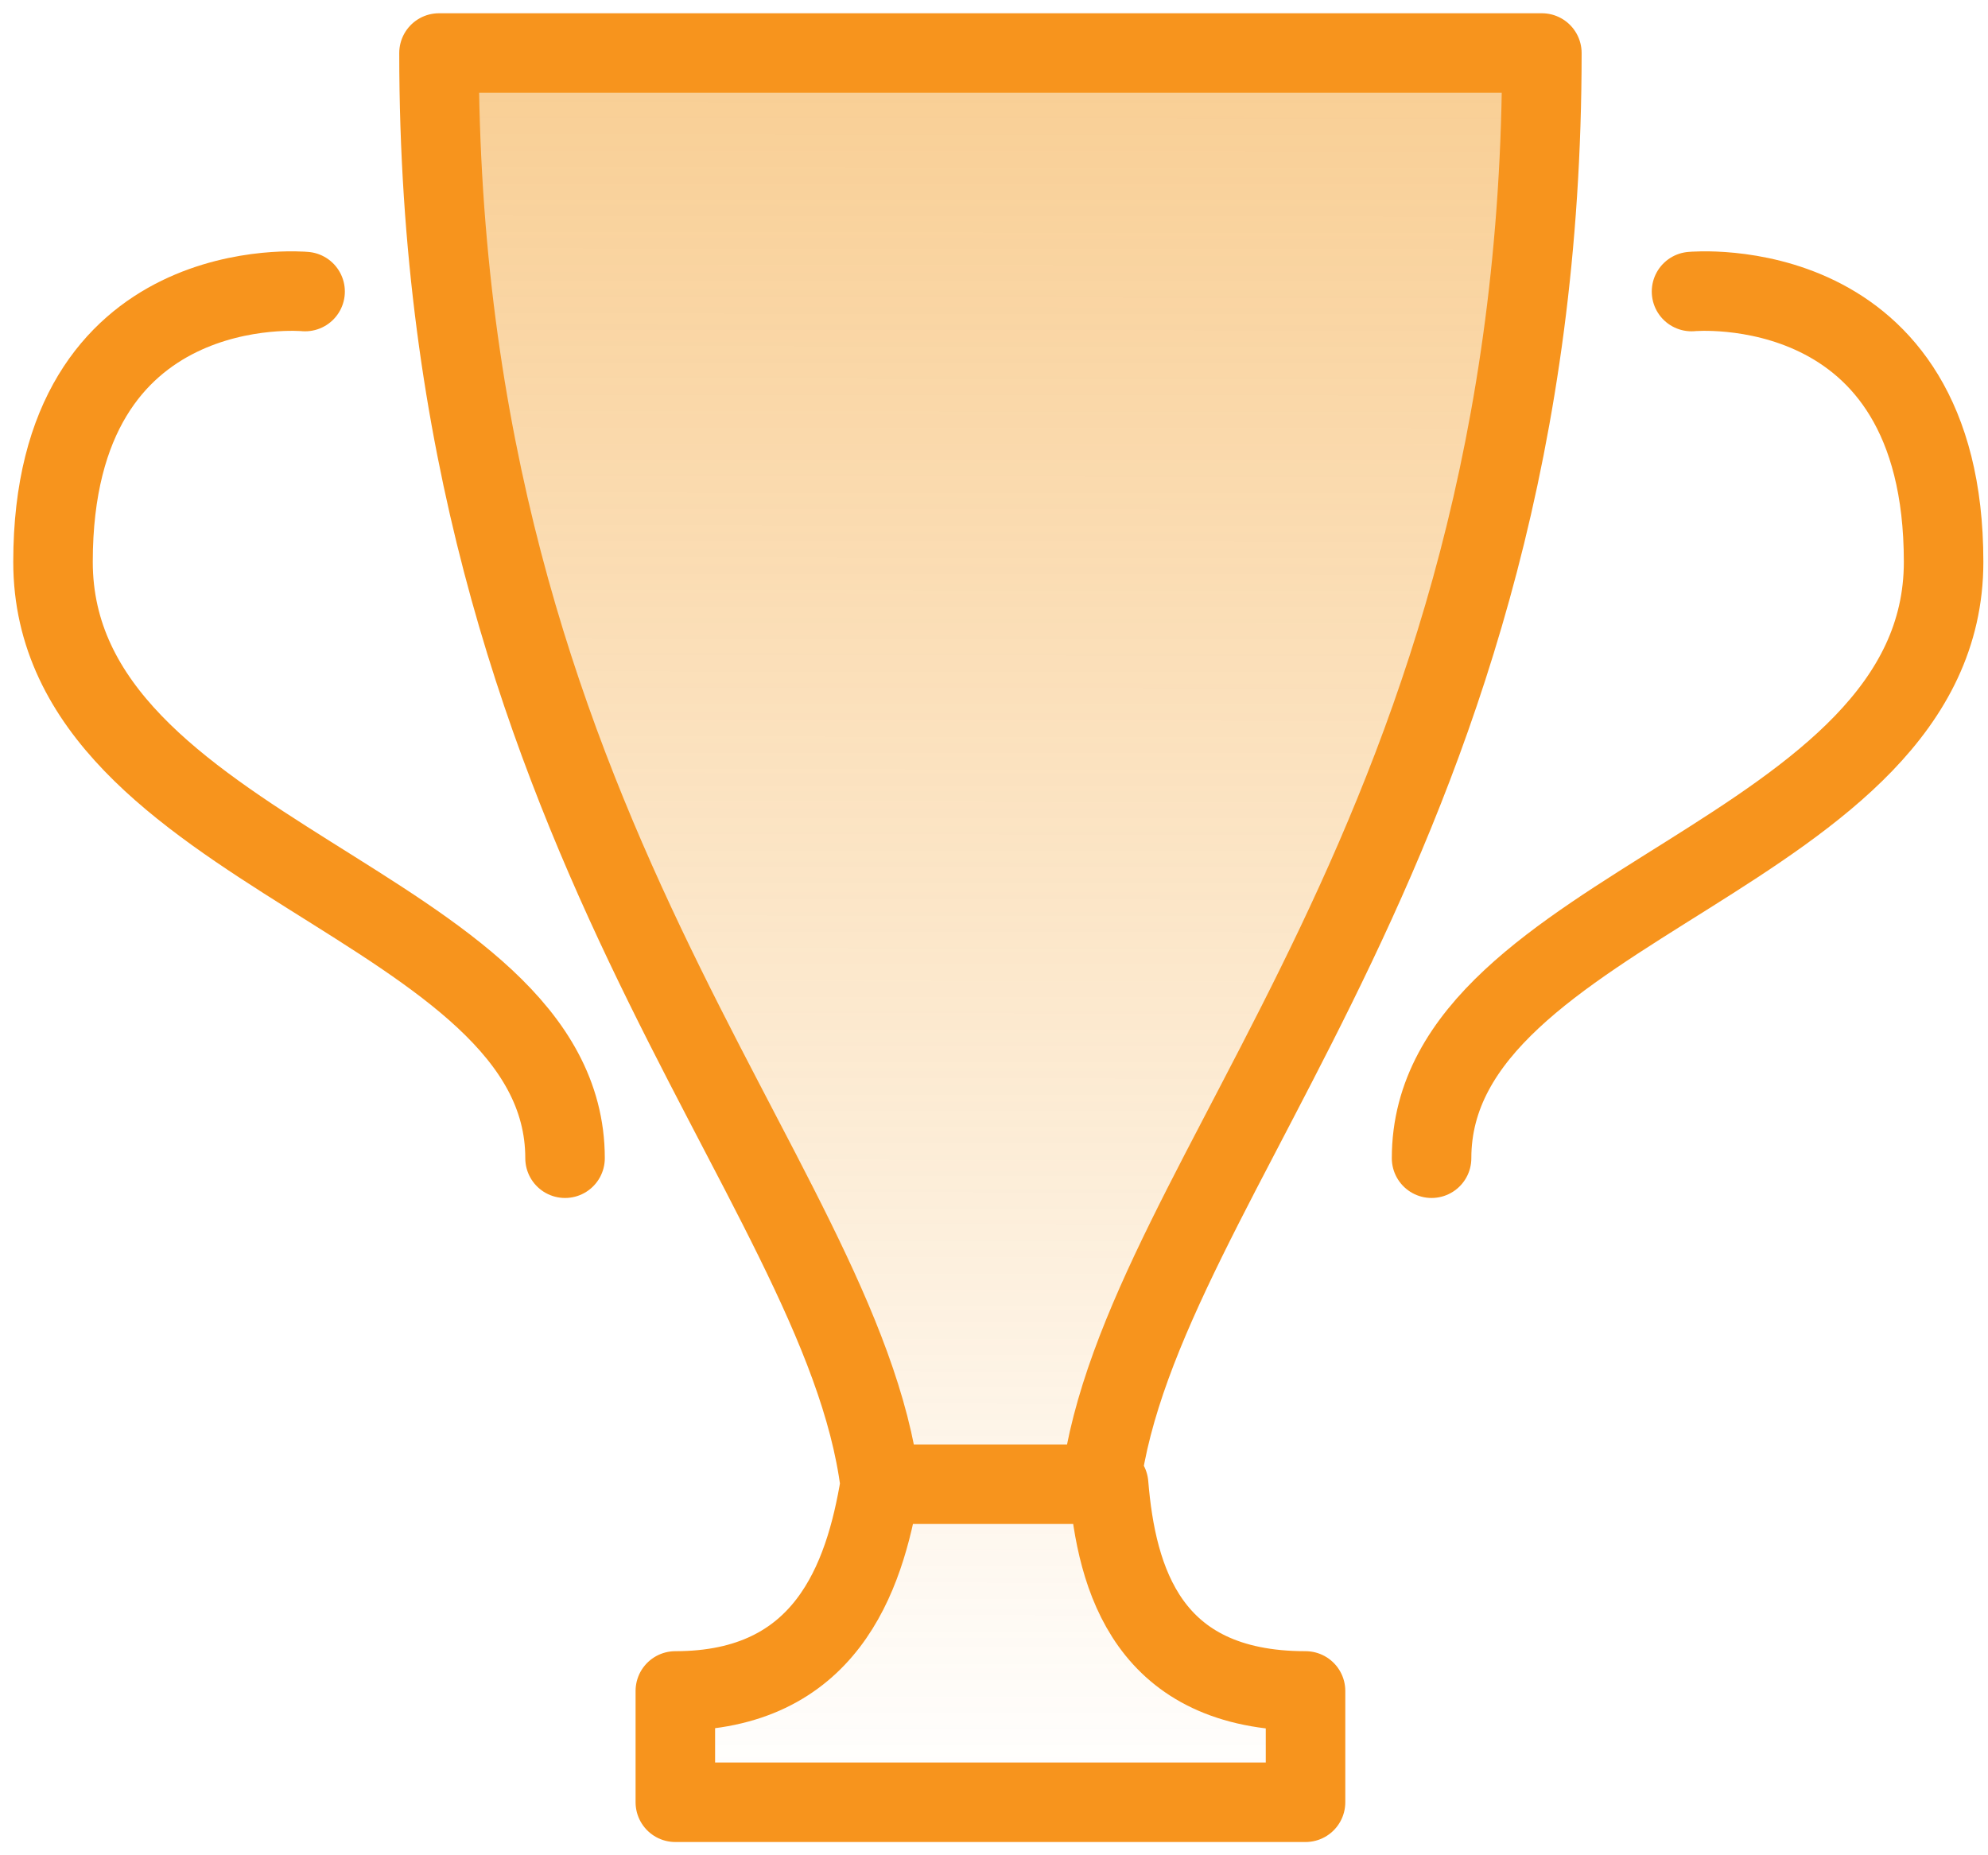
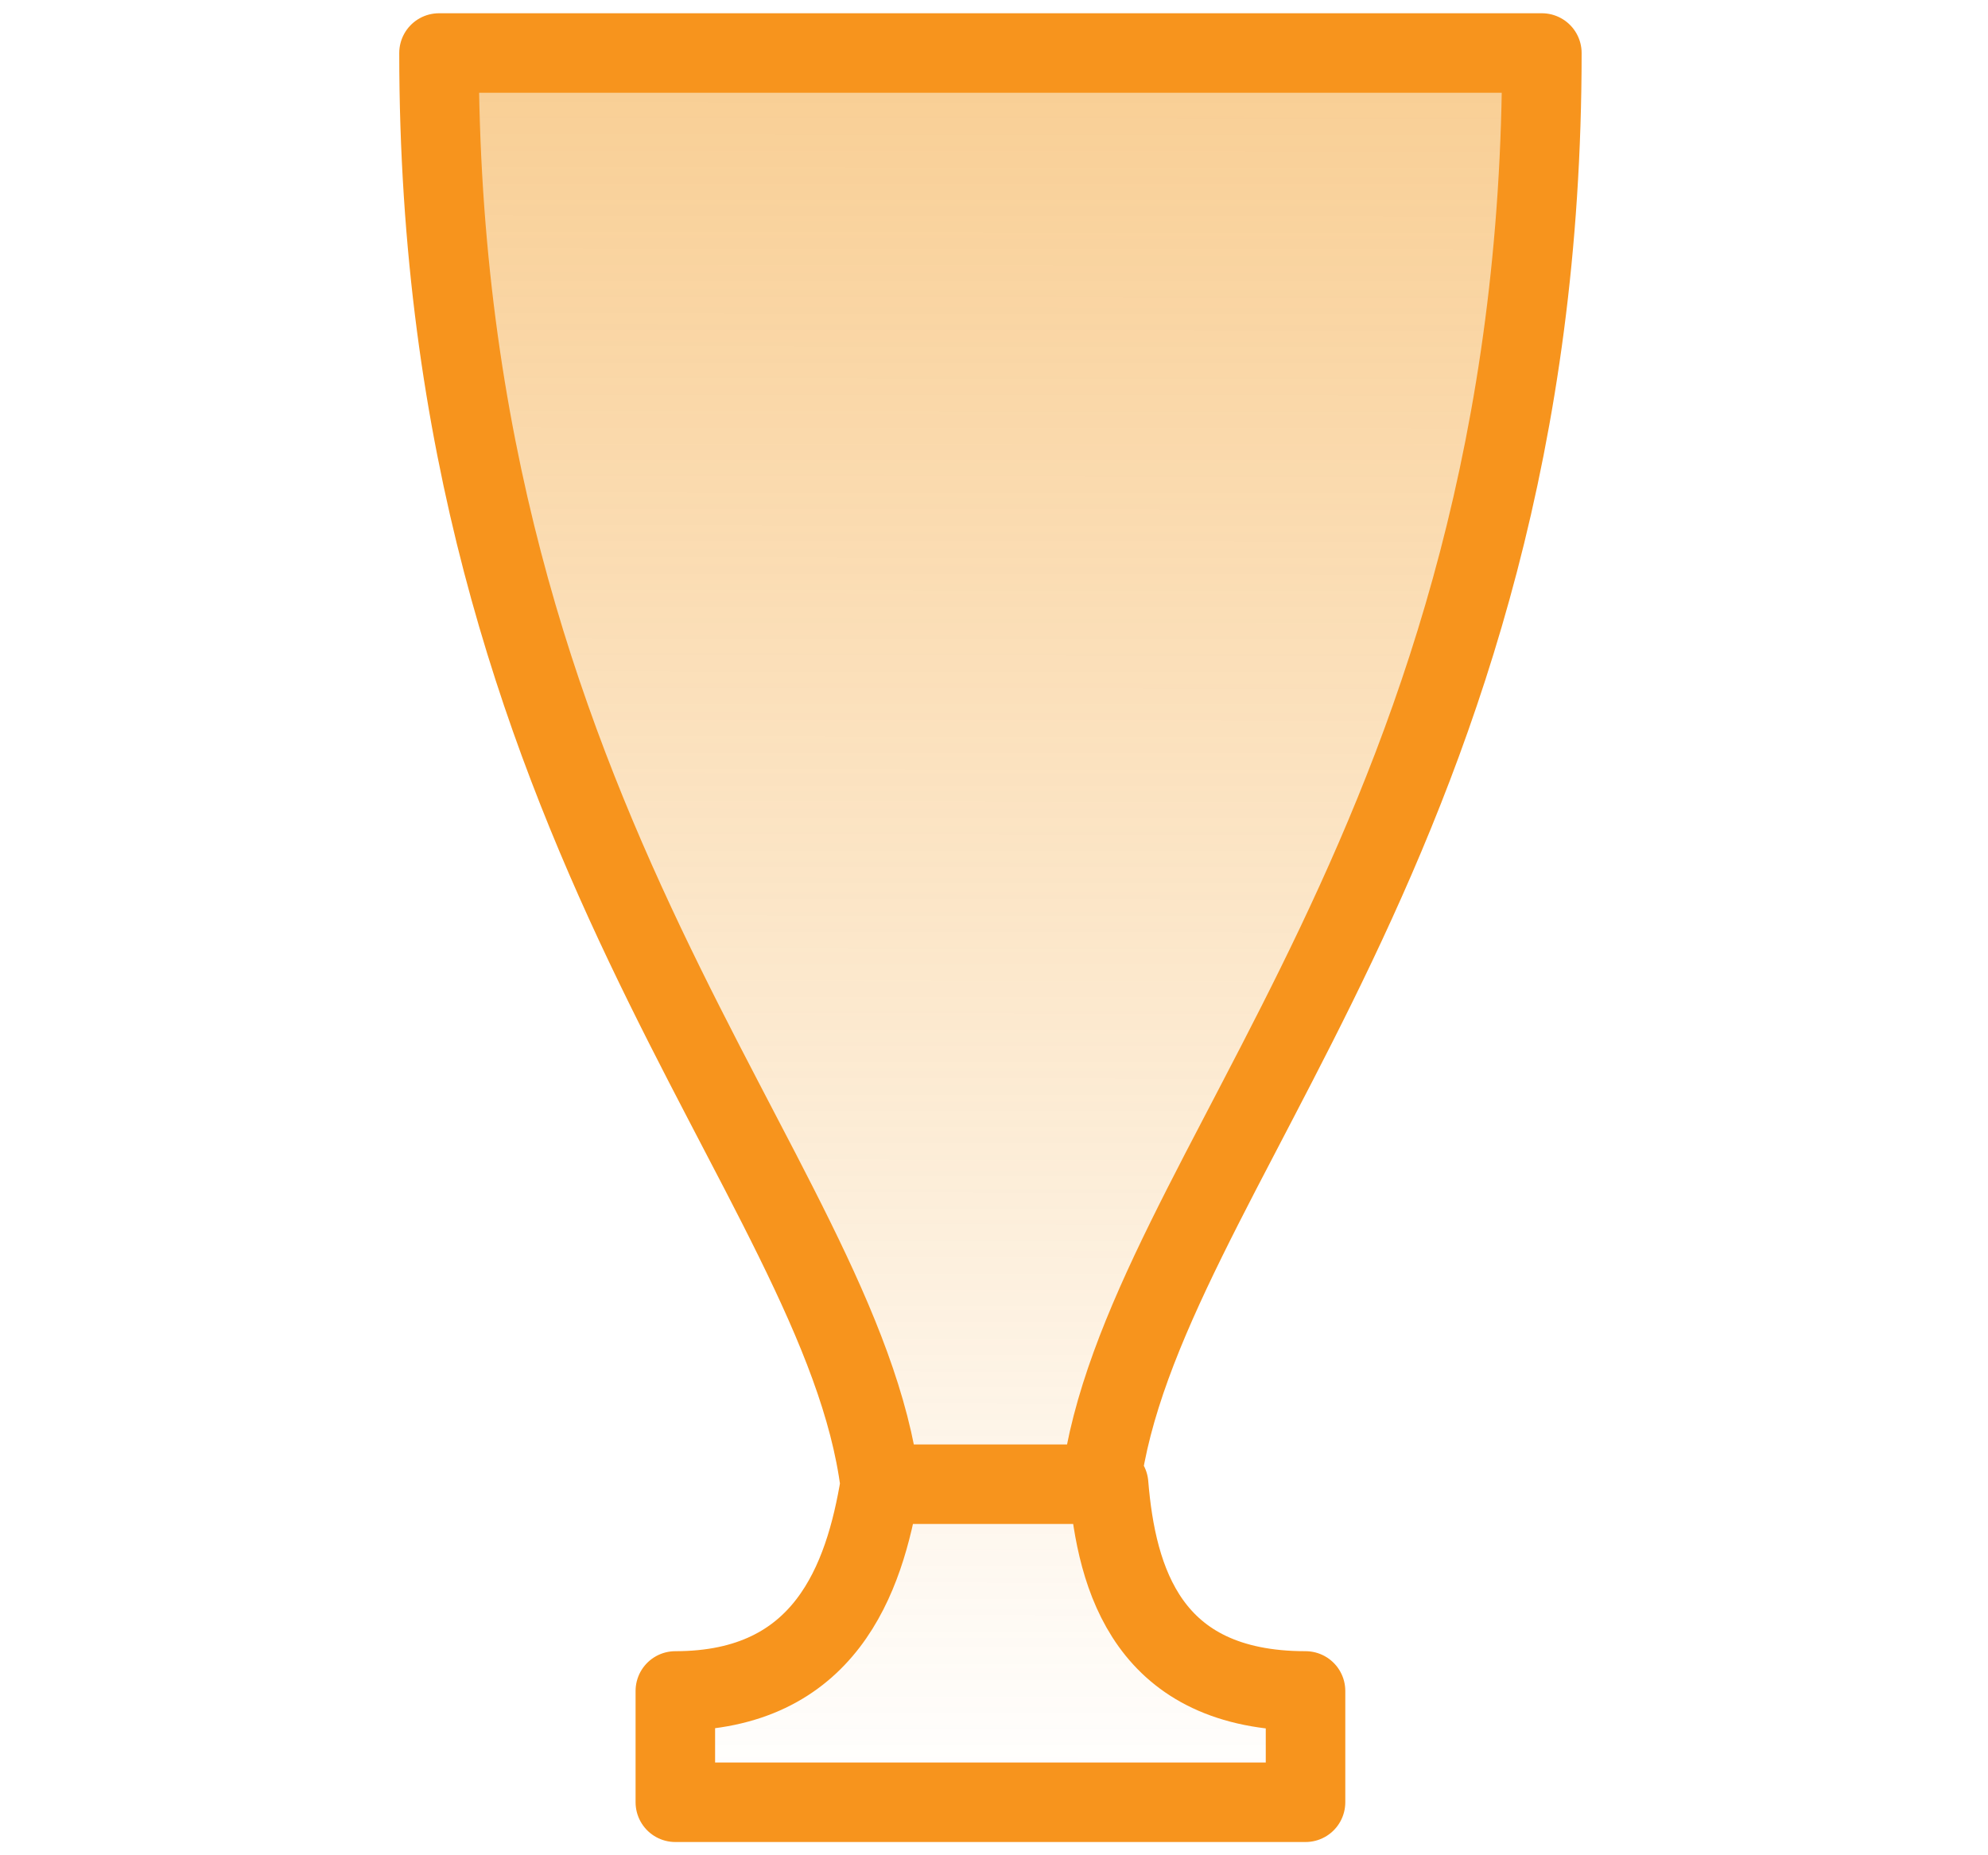
<svg xmlns="http://www.w3.org/2000/svg" width="75" height="70" viewBox="0 0 75 70" fill="none">
  <path d="M41.526 56C43.012 44.3 58.169 31.4 58.169 2H16.562C16.562 31.4 31.719 44.3 33.205 56H41.526ZM49.253 63.8V68H25.478V63.8C31.125 63.8 32.611 59.6 33.205 56H41.824C42.121 59.6 43.309 63.8 49.253 63.8Z" fill="url(#paint0_linear_603_3642)" stroke="#F7941D" stroke-width="3" stroke-miterlimit="10" stroke-linecap="round" stroke-linejoin="round" />
-   <path d="M63.815 11C63.815 11 73.325 10.1 73.325 21.2C73.325 32.3 54.008 34.1 54.008 43.7" stroke="#F7941D" stroke-width="3" stroke-miterlimit="10" stroke-linecap="round" stroke-linejoin="round" />
-   <path d="M11.51 11C11.51 11 2 10.1 2 21.2C2 32.3 21.317 34.1 21.317 43.7" stroke="#F7941D" stroke-width="3" stroke-miterlimit="10" stroke-linecap="round" stroke-linejoin="round" />
  <defs>
    <linearGradient id="paint0_linear_603_3642" x1="37.514" y1="-88.5" x2="37.366" y2="68" gradientUnits="userSpaceOnUse">
      <stop stop-color="#F08B00" />
      <stop offset="1" stop-color="#F08B00" stop-opacity="0" />
    </linearGradient>
  </defs>
</svg>